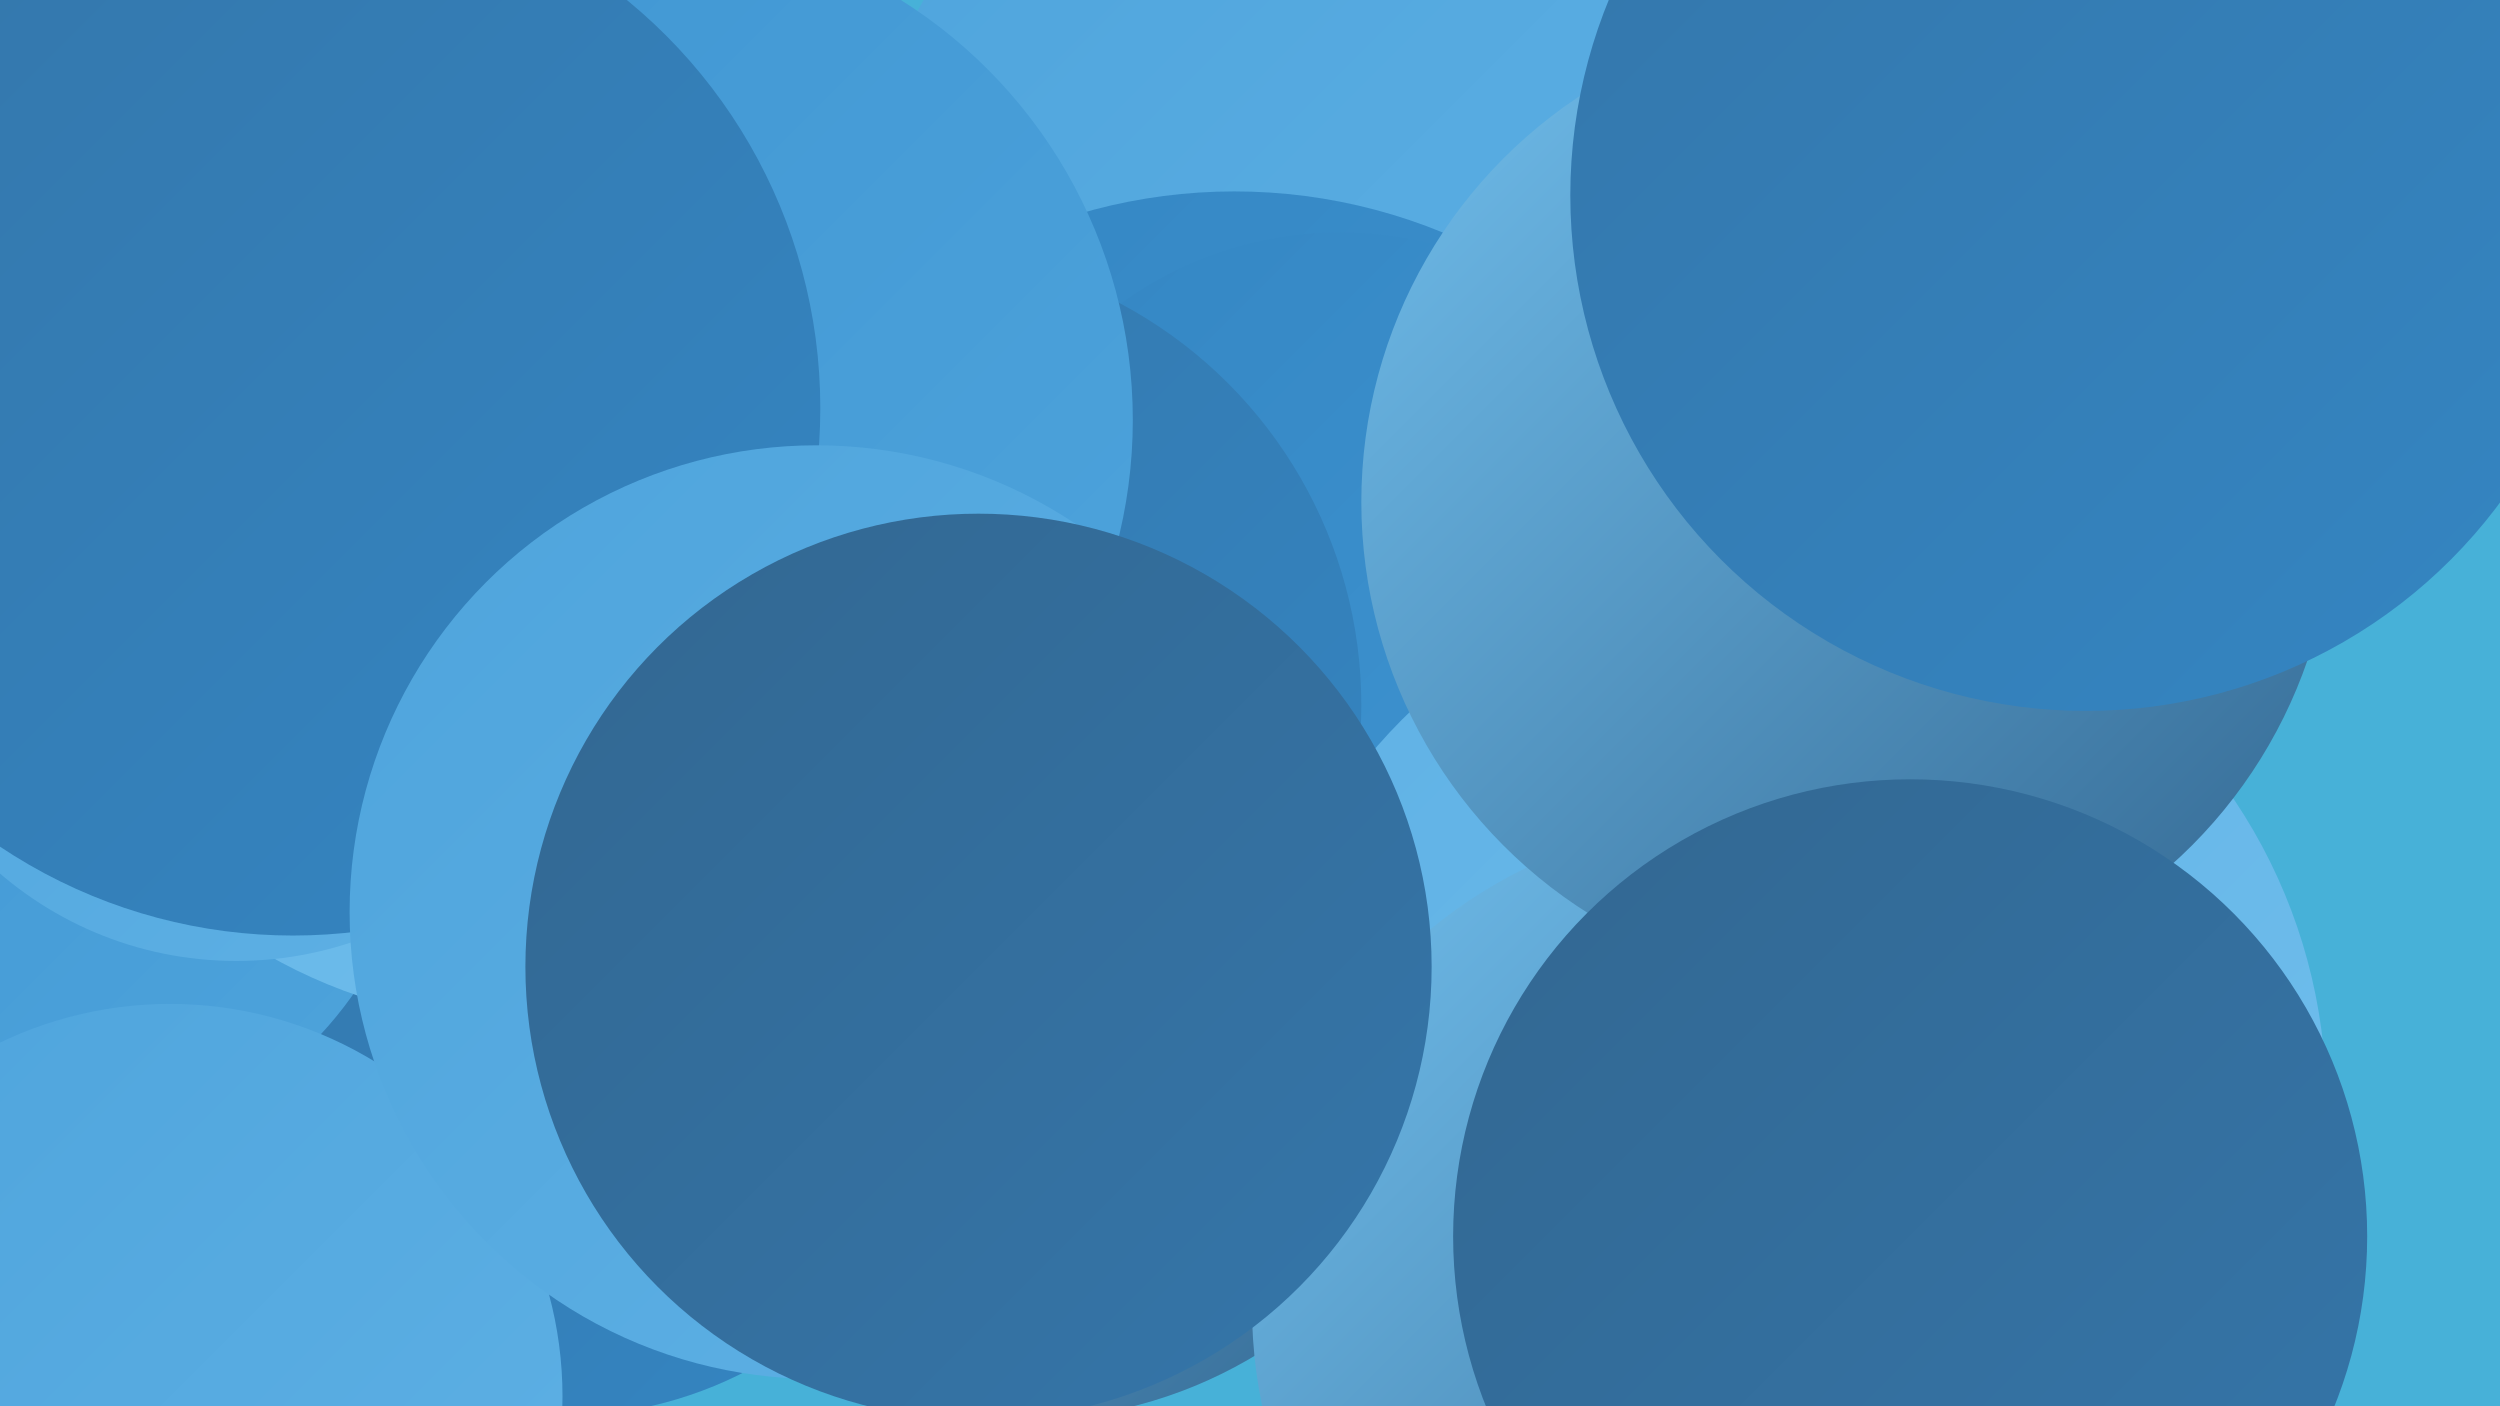
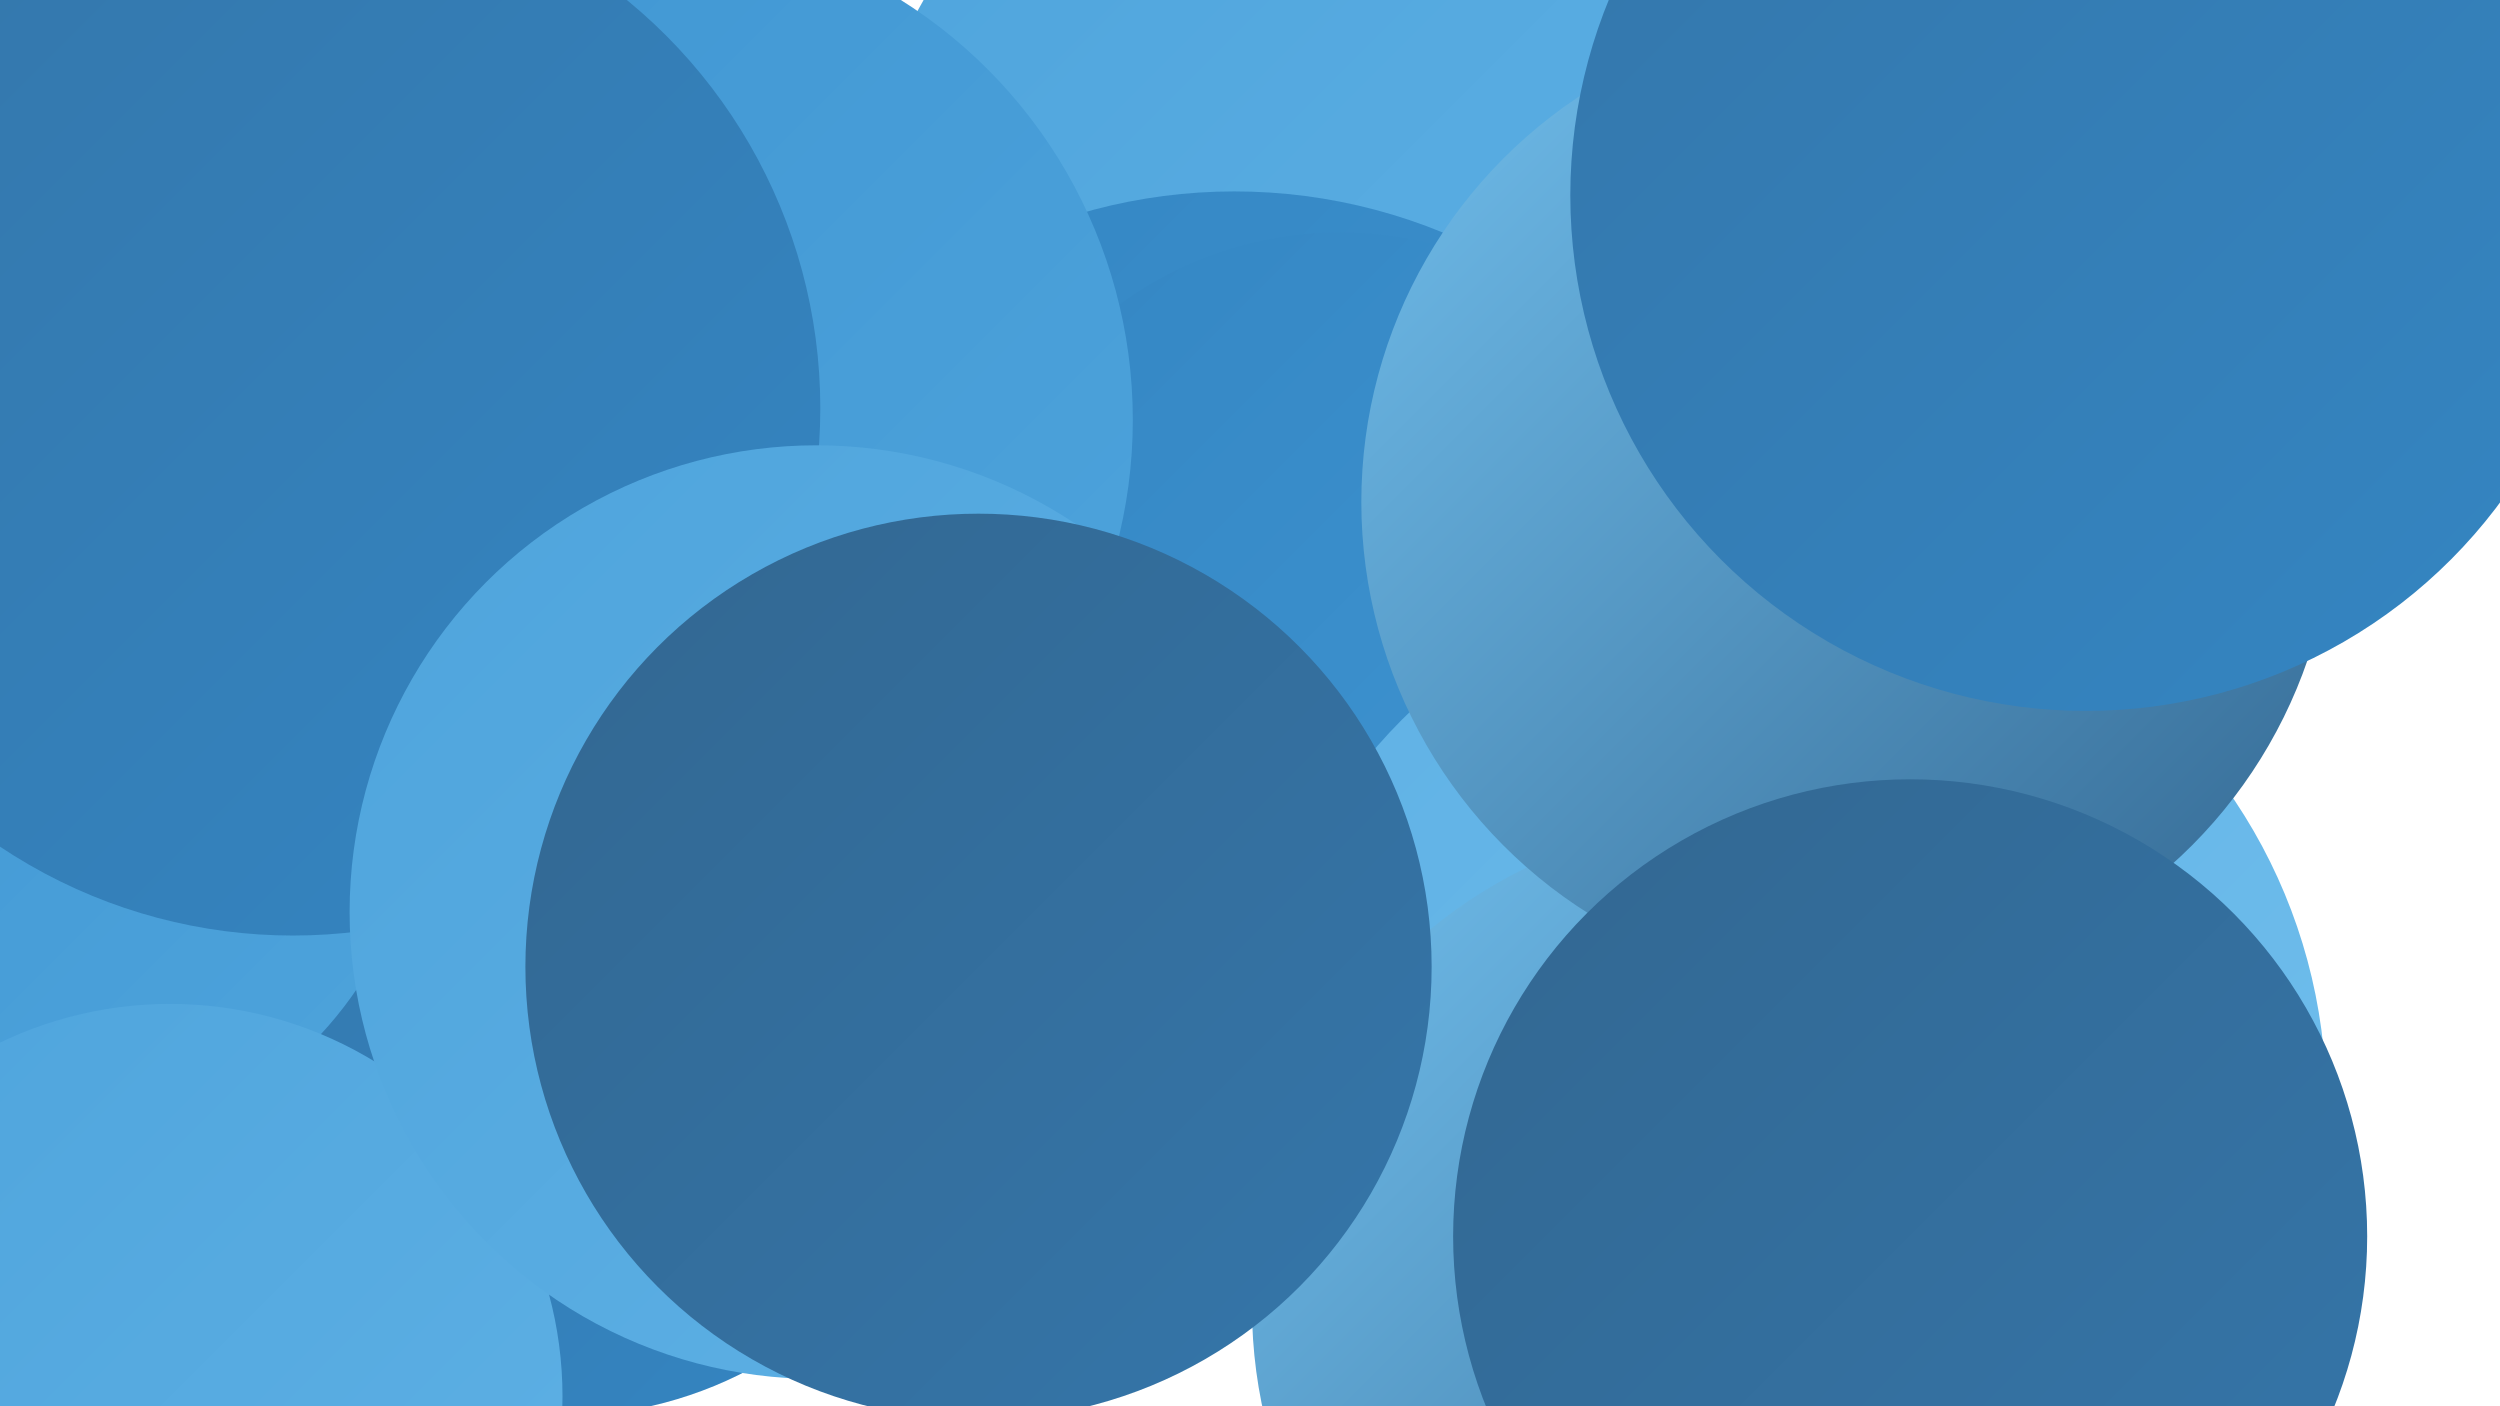
<svg xmlns="http://www.w3.org/2000/svg" width="1280" height="720">
  <defs>
    <linearGradient id="grad0" x1="0%" y1="0%" x2="100%" y2="100%">
      <stop offset="0%" style="stop-color:#336791;stop-opacity:1" />
      <stop offset="100%" style="stop-color:#3476aa;stop-opacity:1" />
    </linearGradient>
    <linearGradient id="grad1" x1="0%" y1="0%" x2="100%" y2="100%">
      <stop offset="0%" style="stop-color:#3476aa;stop-opacity:1" />
      <stop offset="100%" style="stop-color:#3486c3;stop-opacity:1" />
    </linearGradient>
    <linearGradient id="grad2" x1="0%" y1="0%" x2="100%" y2="100%">
      <stop offset="0%" style="stop-color:#3486c3;stop-opacity:1" />
      <stop offset="100%" style="stop-color:#3f95d2;stop-opacity:1" />
    </linearGradient>
    <linearGradient id="grad3" x1="0%" y1="0%" x2="100%" y2="100%">
      <stop offset="0%" style="stop-color:#3f95d2;stop-opacity:1" />
      <stop offset="100%" style="stop-color:#4ea4dc;stop-opacity:1" />
    </linearGradient>
    <linearGradient id="grad4" x1="0%" y1="0%" x2="100%" y2="100%">
      <stop offset="0%" style="stop-color:#4ea4dc;stop-opacity:1" />
      <stop offset="100%" style="stop-color:#5fb1e5;stop-opacity:1" />
    </linearGradient>
    <linearGradient id="grad5" x1="0%" y1="0%" x2="100%" y2="100%">
      <stop offset="0%" style="stop-color:#5fb1e5;stop-opacity:1" />
      <stop offset="100%" style="stop-color:#71bfed;stop-opacity:1" />
    </linearGradient>
    <linearGradient id="grad6" x1="0%" y1="0%" x2="100%" y2="100%">
      <stop offset="0%" style="stop-color:#71bfed;stop-opacity:1" />
      <stop offset="100%" style="stop-color:#336791;stop-opacity:1" />
    </linearGradient>
  </defs>
-   <rect width="1280" height="720" fill="#47b1d8" />
  <circle cx="679" cy="119" r="238" fill="url(#grad4)" />
  <circle cx="632" cy="379" r="281" fill="url(#grad2)" />
-   <circle cx="524" cy="497" r="230" fill="url(#grad6)" />
  <circle cx="686" cy="310" r="191" fill="url(#grad2)" />
  <circle cx="288" cy="521" r="204" fill="url(#grad1)" />
-   <circle cx="464" cy="361" r="233" fill="url(#grad1)" />
  <circle cx="19" cy="395" r="198" fill="url(#grad3)" />
  <circle cx="87" cy="715" r="201" fill="url(#grad4)" />
  <circle cx="914" cy="564" r="277" fill="url(#grad5)" />
-   <circle cx="269" cy="258" r="266" fill="url(#grad5)" />
-   <circle cx="121" cy="306" r="186" fill="url(#grad4)" />
  <circle cx="891" cy="669" r="250" fill="url(#grad6)" />
  <circle cx="326" cy="215" r="254" fill="url(#grad3)" />
  <circle cx="1113" cy="165" r="181" fill="url(#grad3)" />
  <circle cx="946" cy="257" r="249" fill="url(#grad6)" />
  <circle cx="150" cy="209" r="270" fill="url(#grad1)" />
  <circle cx="418" cy="467" r="239" fill="url(#grad4)" />
  <circle cx="978" cy="633" r="234" fill="url(#grad0)" />
  <circle cx="1068" cy="100" r="264" fill="url(#grad1)" />
  <circle cx="501" cy="495" r="232" fill="url(#grad0)" />
</svg>